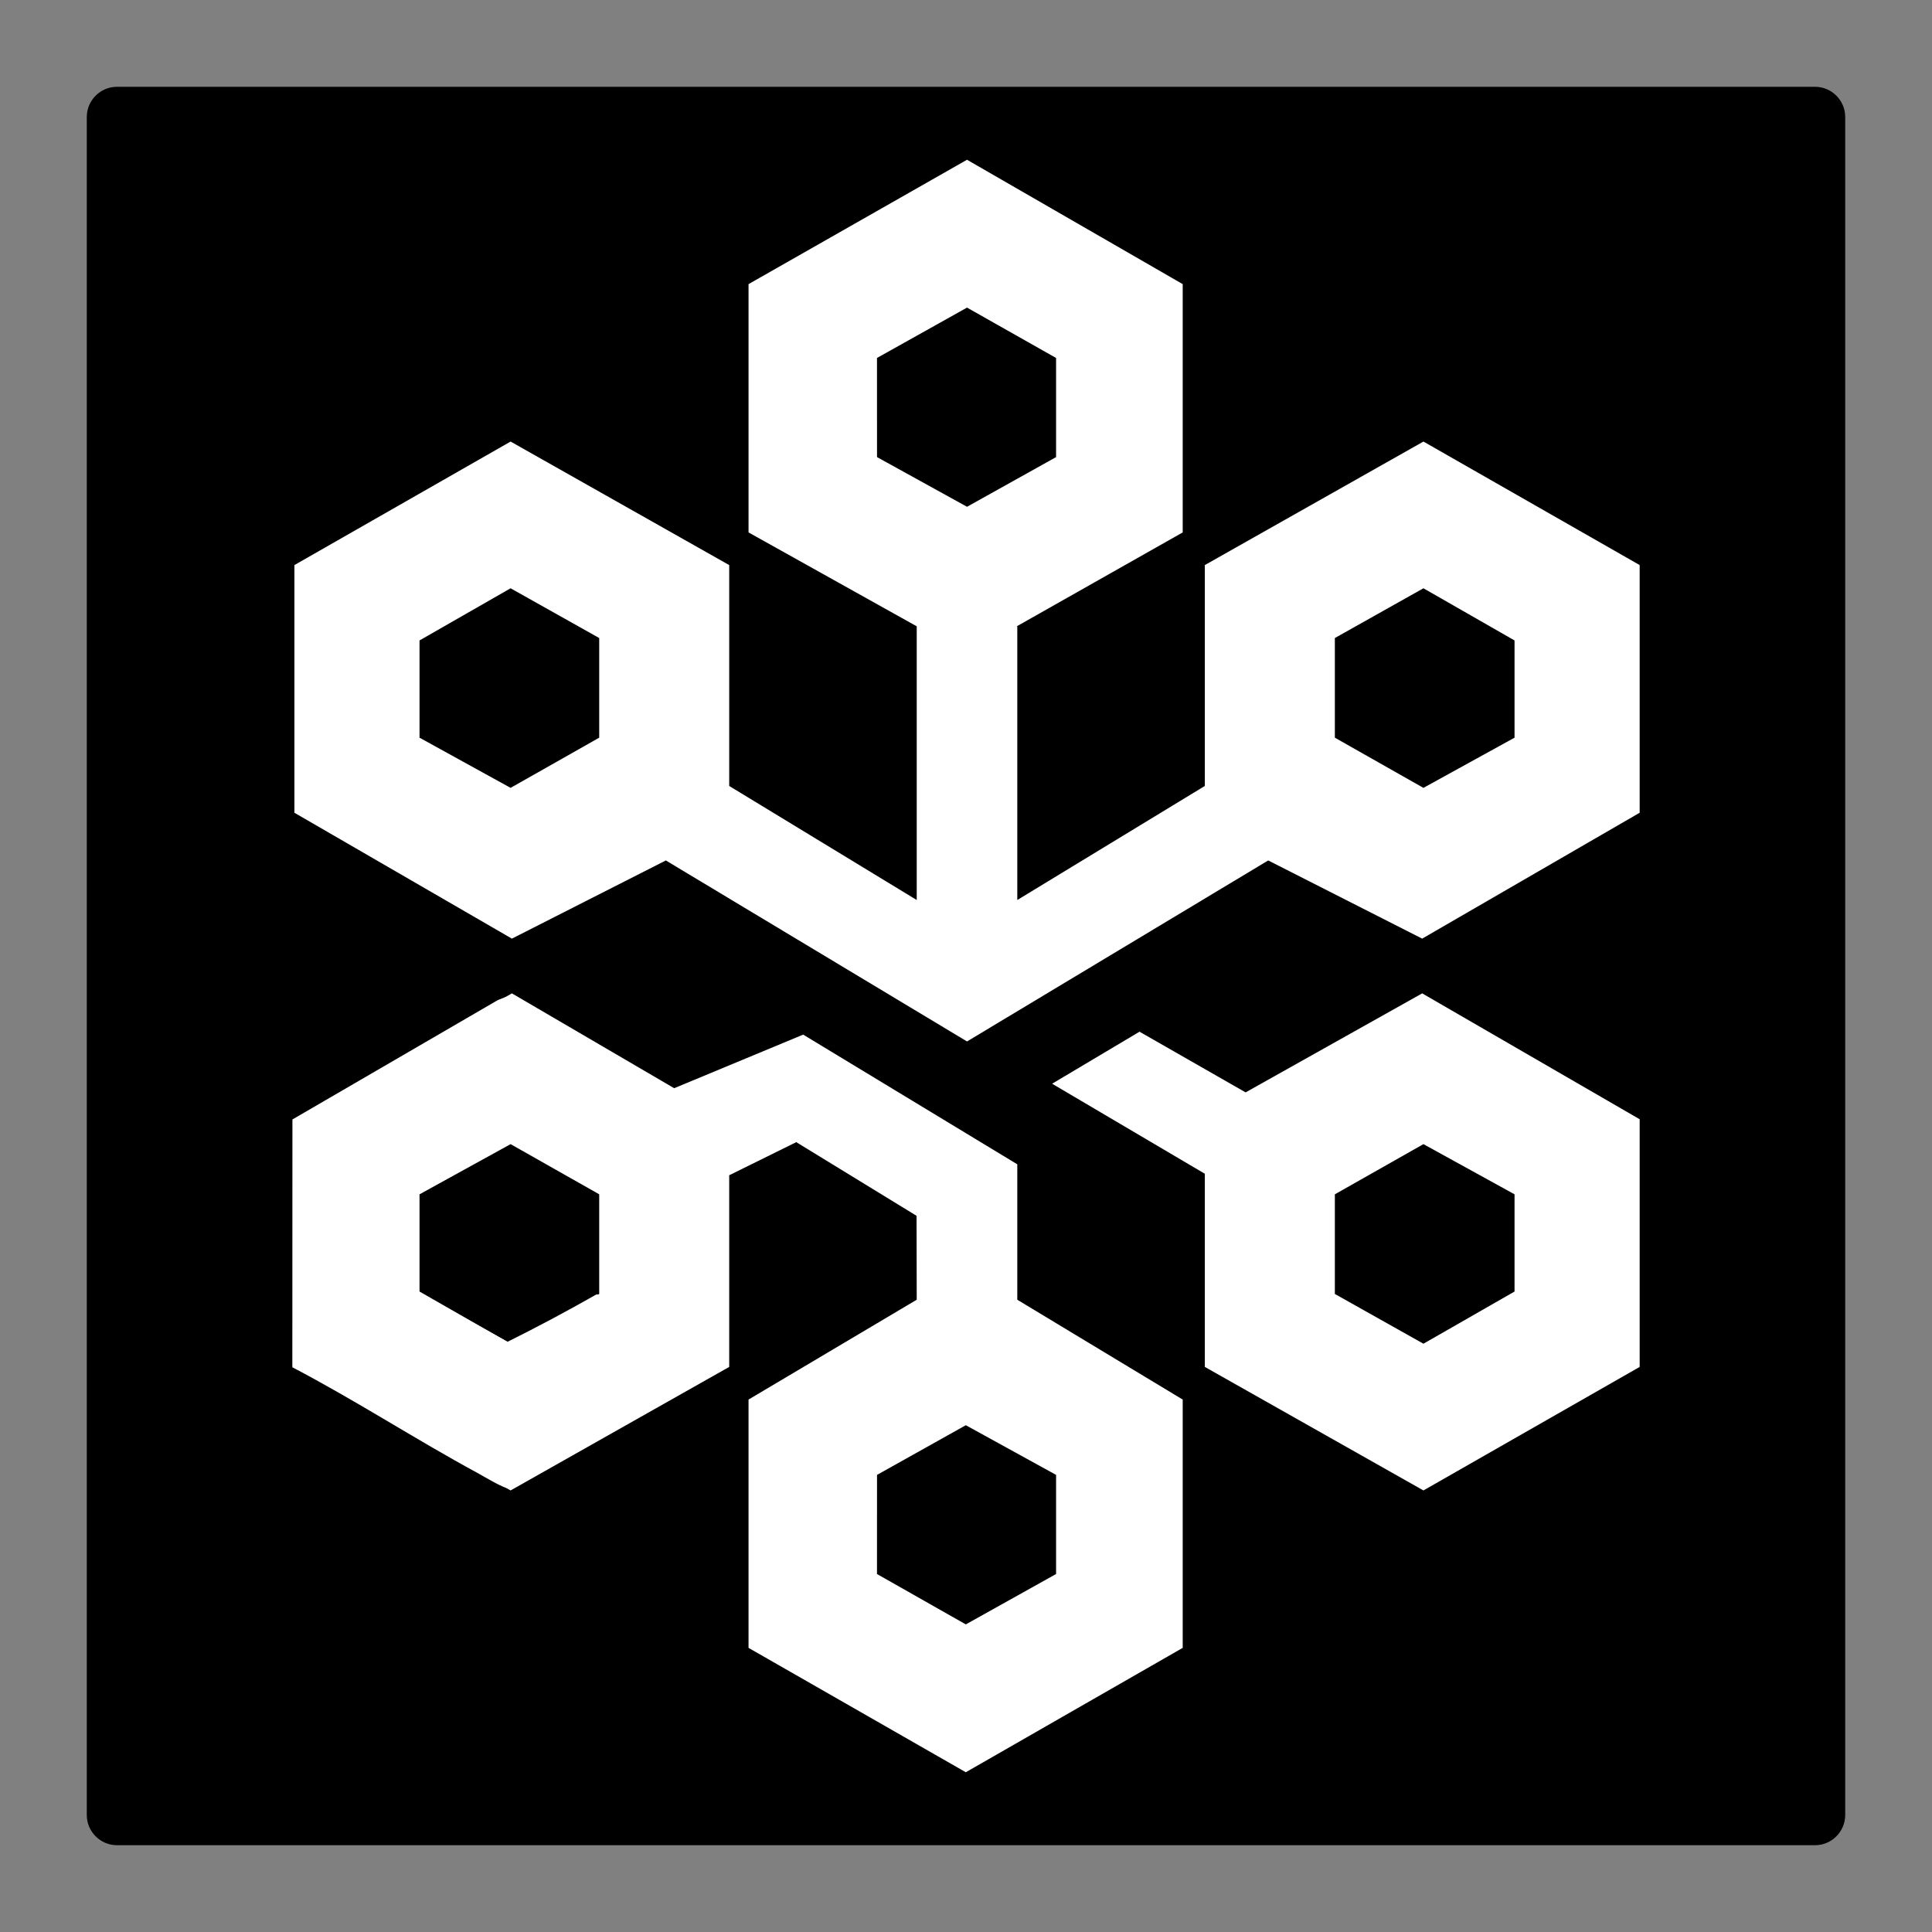
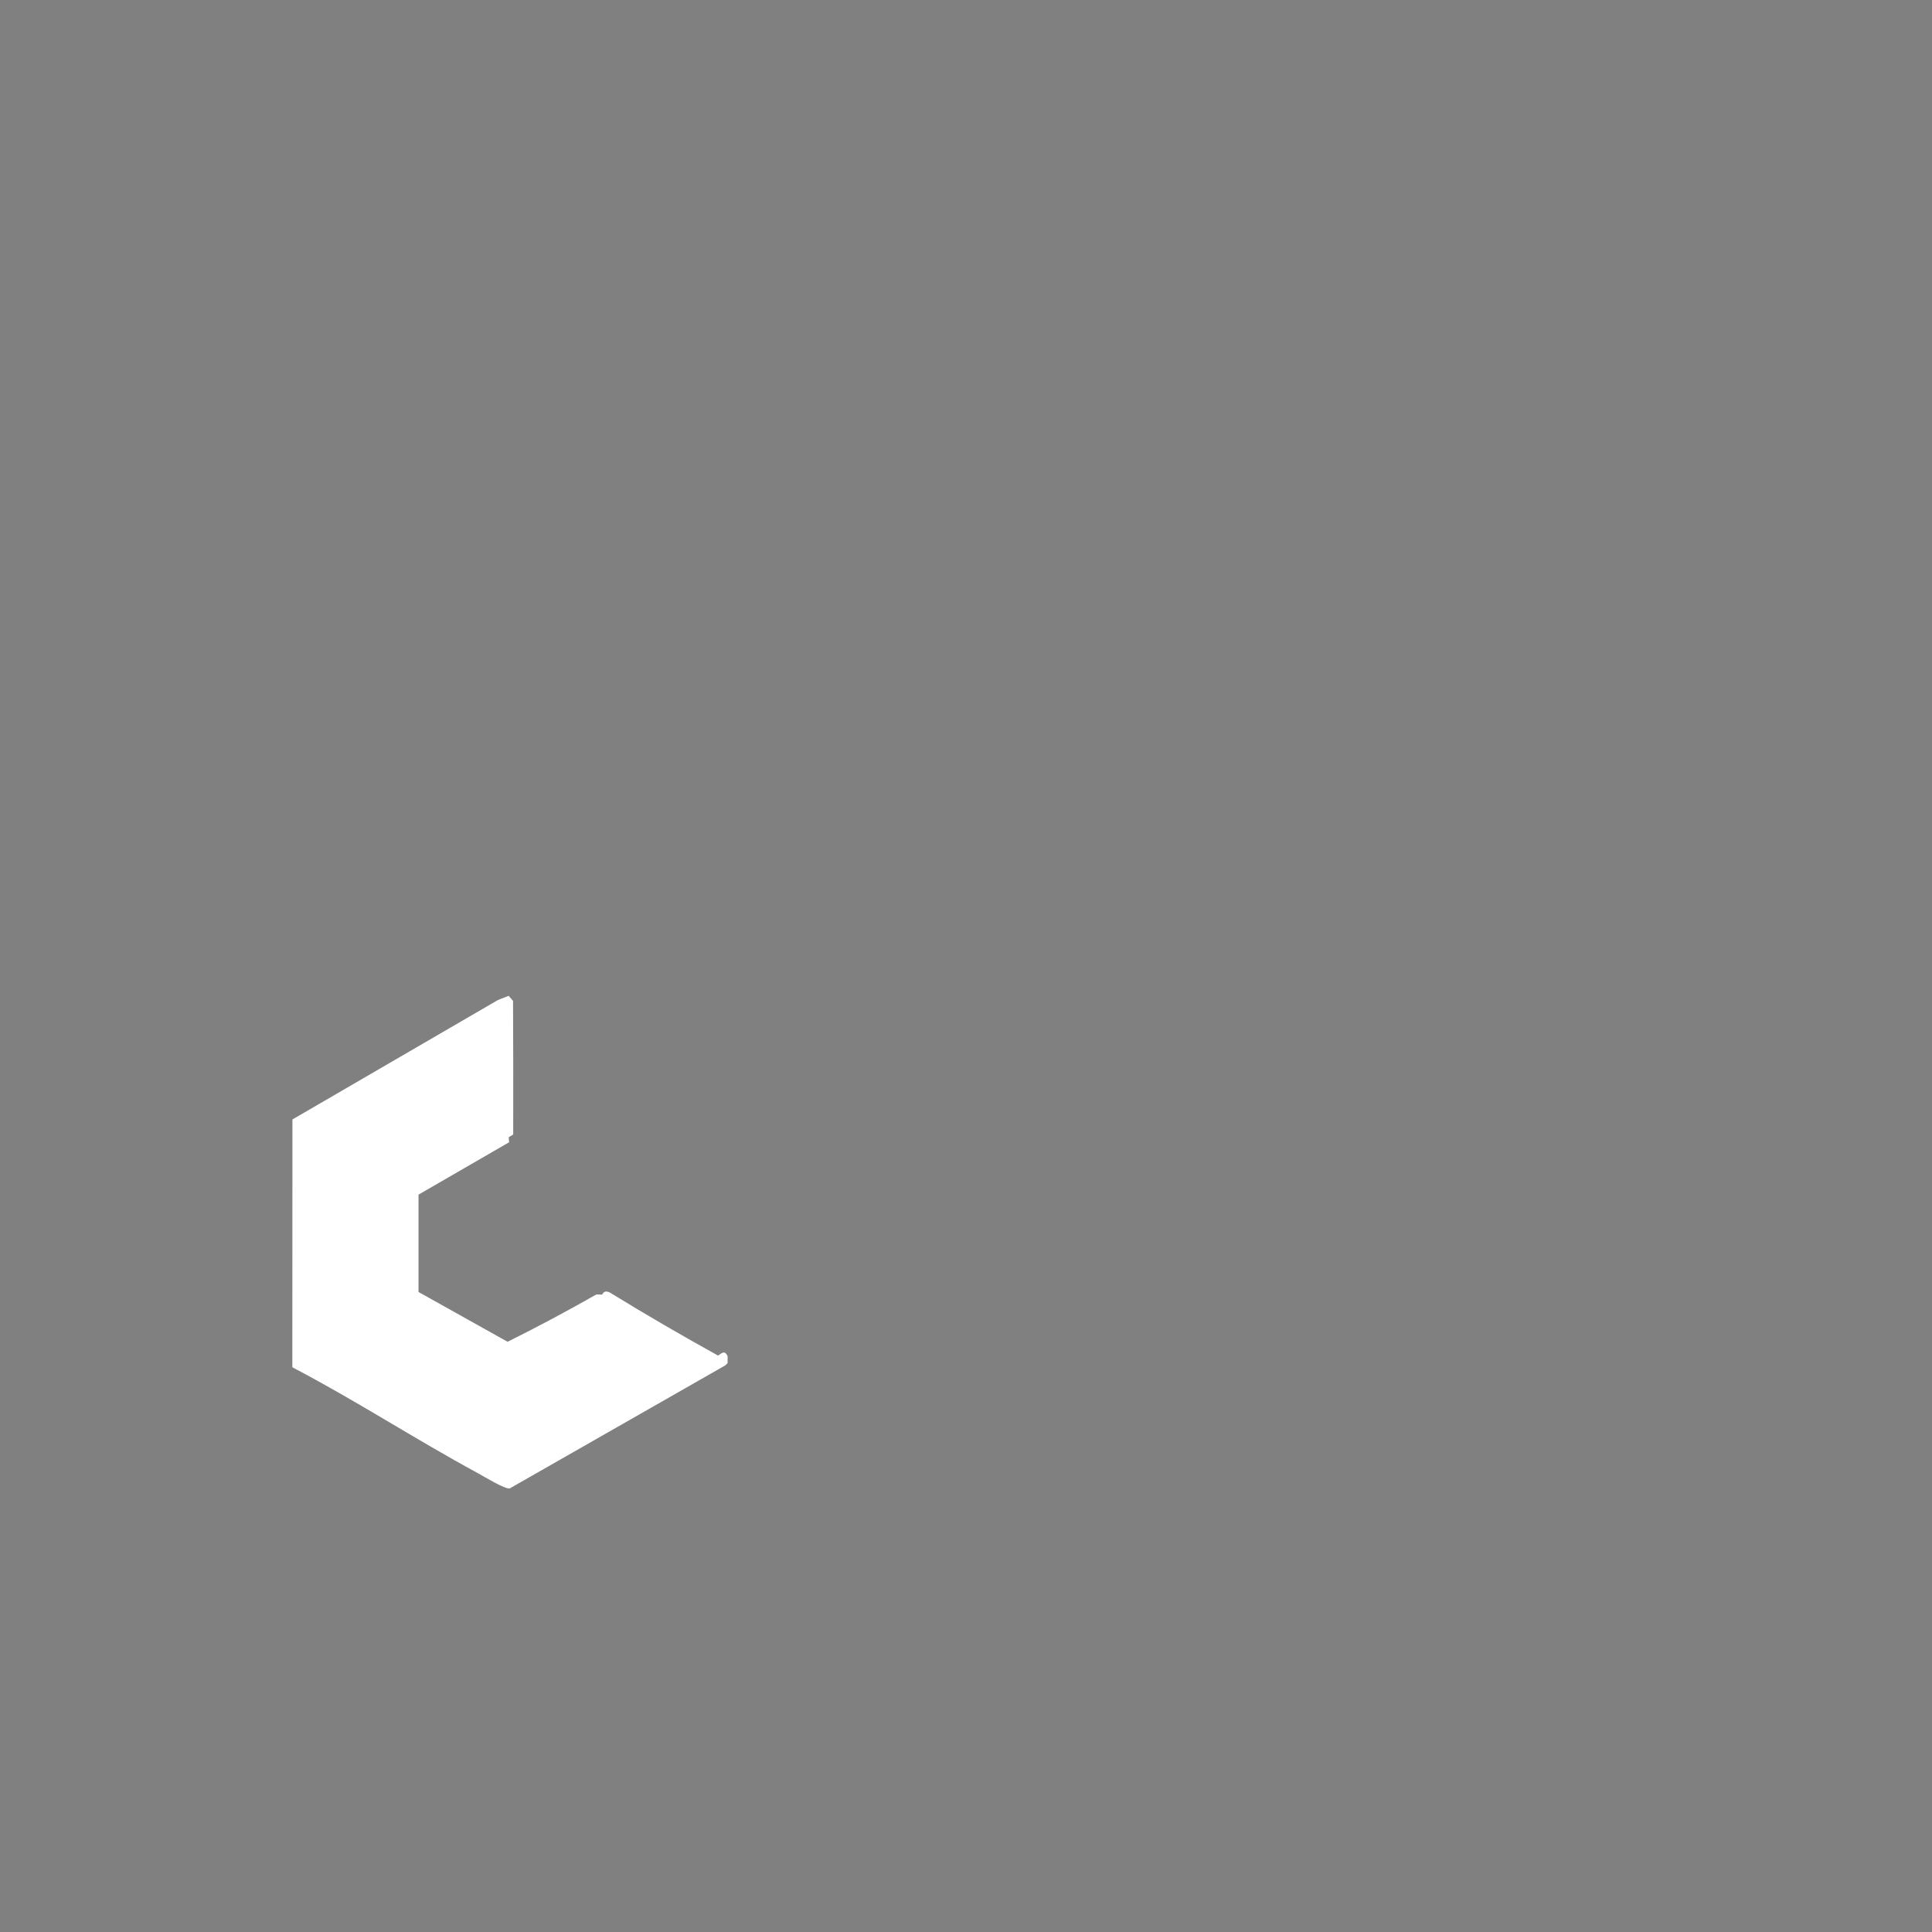
<svg xmlns="http://www.w3.org/2000/svg" version="1.1" id="Layer_1" x="0px" y="0px" width="512px" height="512px" viewBox="0 0 512 512" enable-background="new 0 0 512 512" xml:space="preserve">
  <rect x="0" y="0" width="512" height="512" fill="#808080" stroke="none" />
  <g>
-     <path d="M489,481c0,4.4-3.6,8-8,8H31c-4.4,0-8-3.6-8-8V31c0-4.4,3.6-8,8-8h450c4.4,0,8,3.6,8,8V481z" />
-   </g>
+     </g>
  <g>
    <g>
-       <path fill="#FFFFFF" d="M377.226,117.016l-57.938,32.737v58.538l-49.694,30.221v-72.534l-0.255,0.151l0.255-0.226l43.836-24.805    V75.297l-57.157-32.96l-57.903,32.96v65.801l44.572,24.88v72.534l-49.692-30.221v-58.538l-57.938-32.737L78.02,149.752v65.634    l57.636,33.362l40.801-20.719l79.816,47.966l79.816-47.966l40.802,20.719l57.638-33.362v-65.634L377.226,117.016z     M158.796,195.493l-23.485,13.299l-24.133-13.299v-25.767l24.133-13.826l23.485,13.185V195.493z M232.42,121.138l-0.011-26.272    l23.863-13.349l23.599,13.349v26.272l-23.599,13.165L232.42,121.138z M401.369,195.493l-24.144,13.299l-23.474-13.299v-26.408    l23.474-13.185l24.144,13.826V195.493z" />
-       <path fill="#FFFFFF" d="M376.891,263.252l-46.792,26.241l-28.116-16.08l-23.161,13.782l40.467,23.862v51.19l57.938,32.737    l57.303-32.737v-65.633L376.891,263.252z M401.369,342.271l-24.144,13.827l-23.474-13.186v-26.408l23.474-13.296l24.144,13.296    V342.271z" />
      <path fill="#FFFFFF" d="M131.975,265.006l-54.479,31.663l-0.023,65.673c16.681,8.713,32.513,19.036,49.057,28.006    c1.786,0.963,7.03,4.215,8.525,4.117l57.168-32.634l0.602-0.604c0.034-0.604-0.043-1.219,0-1.815    c-0.681-1.492-1.326-1.067-2.509-0.161c-9.463-5.222-18.846-10.675-28.105-16.358c-1.294-0.896-2.164-0.829-2.633,0.197    l-1.529-0.048c-8.031,4.566-15.888,8.747-23.54,12.544l-23.597-13.196v-25.8l24.01-13.882l-0.122-1.325l1.204-0.726    c0.034-11.81,0.011-23.613-0.045-35.417l-1.159-1.336L131.975,265.006z" />
-       <path fill="#FFFFFF" d="M192.222,361.832l0.602-0.604L192.222,361.832z" />
-       <path fill="#FFFFFF" d="M269.594,344.444v-35.89l-56.742-34.369l-34.186,14.2l-43.011-25.134L78.02,296.614v65.633l57.291,32.737    l57.938-32.737v-50.792l17.771-8.772l31.876,19.519l0.045,22.242l-44.572,26.455v65.804l57.581,32.96l57.479-32.96v-65.804    L269.594,344.444z M158.796,342.912l-23.485,13.186l-24.133-13.827v-25.767l24.133-13.296l23.485,13.296V342.912z     M279.871,417.131l-23.921,13.35l-23.541-13.35l0.011-26.27l23.53-13.164l23.921,13.164V417.131z" />
    </g>
  </g>
</svg>